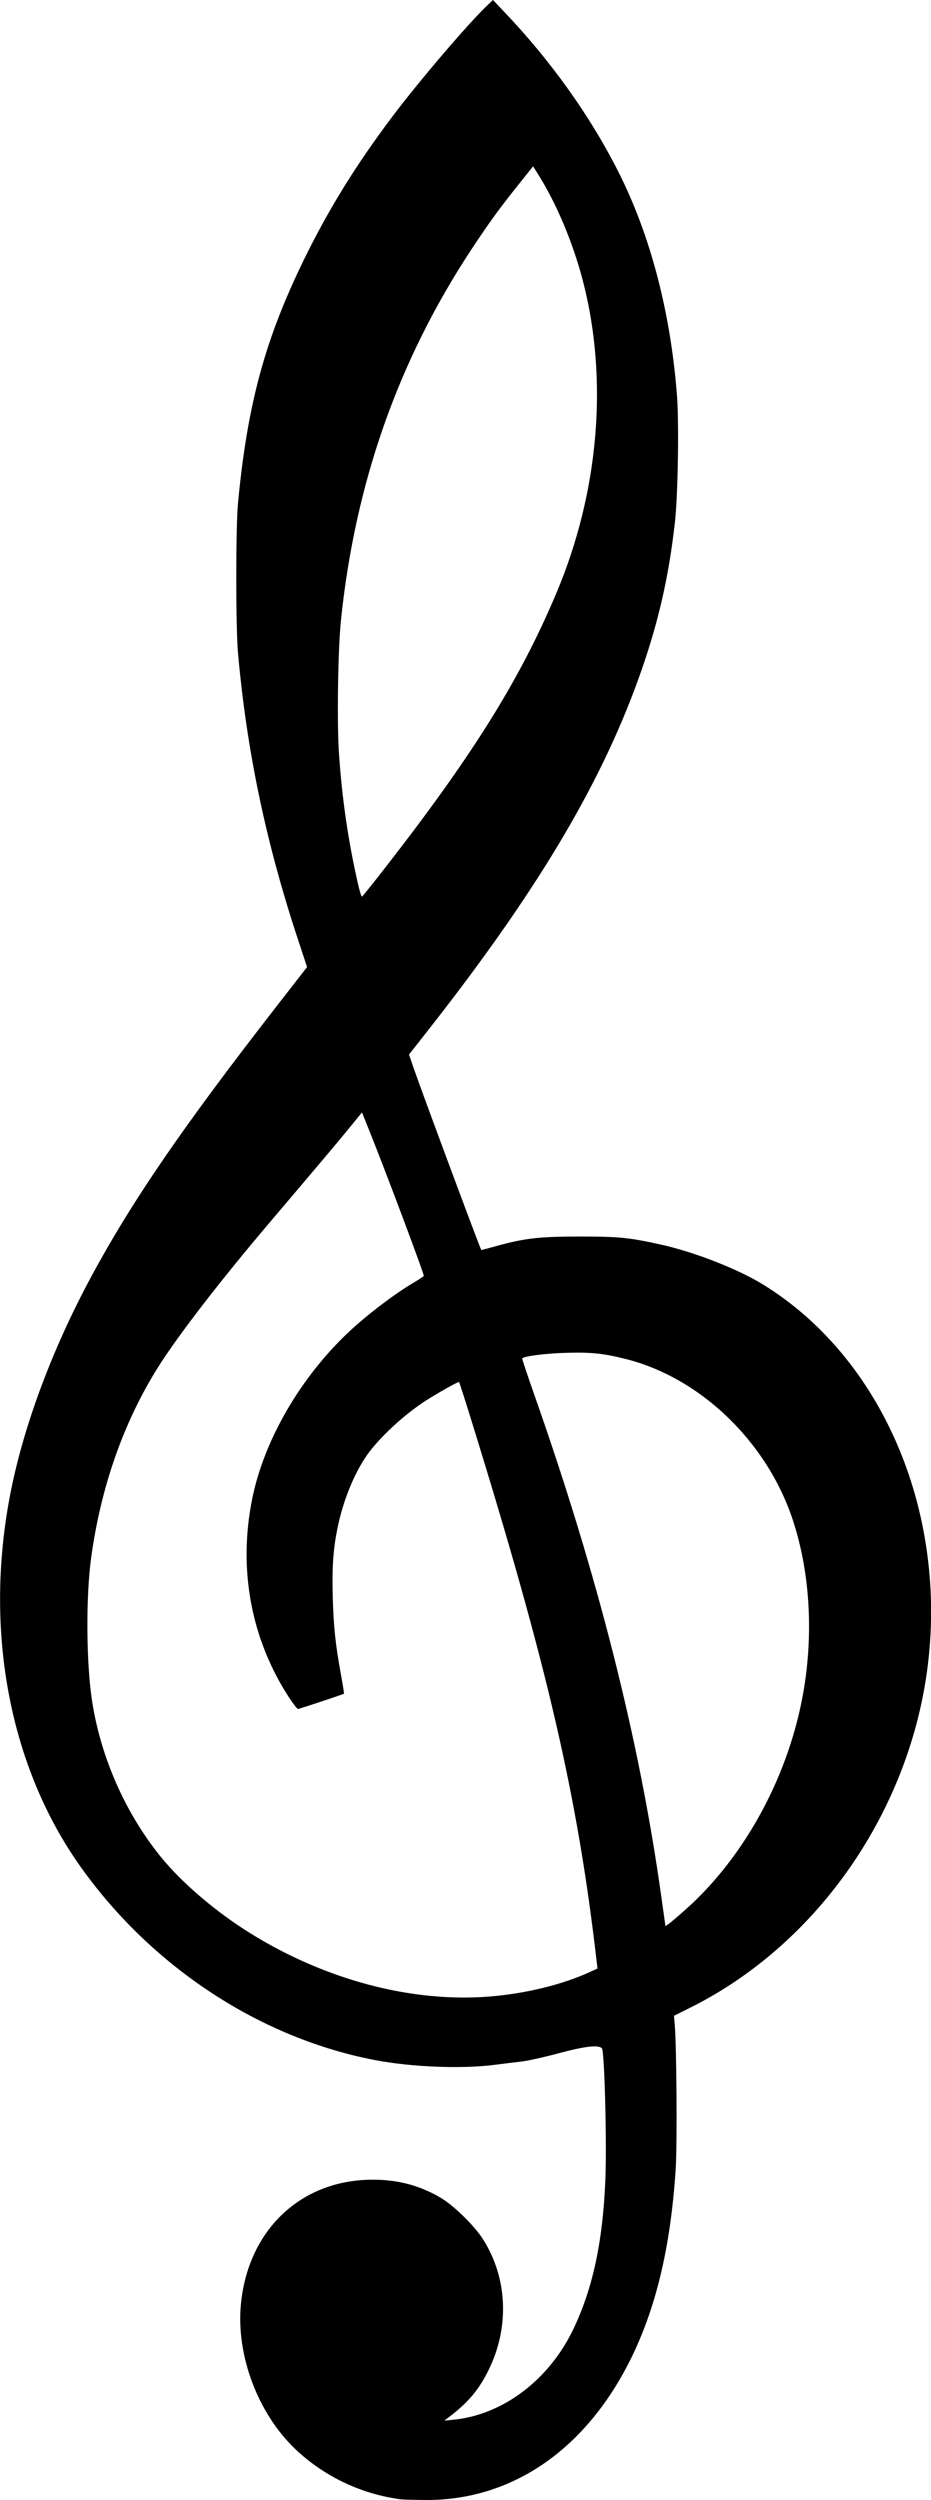
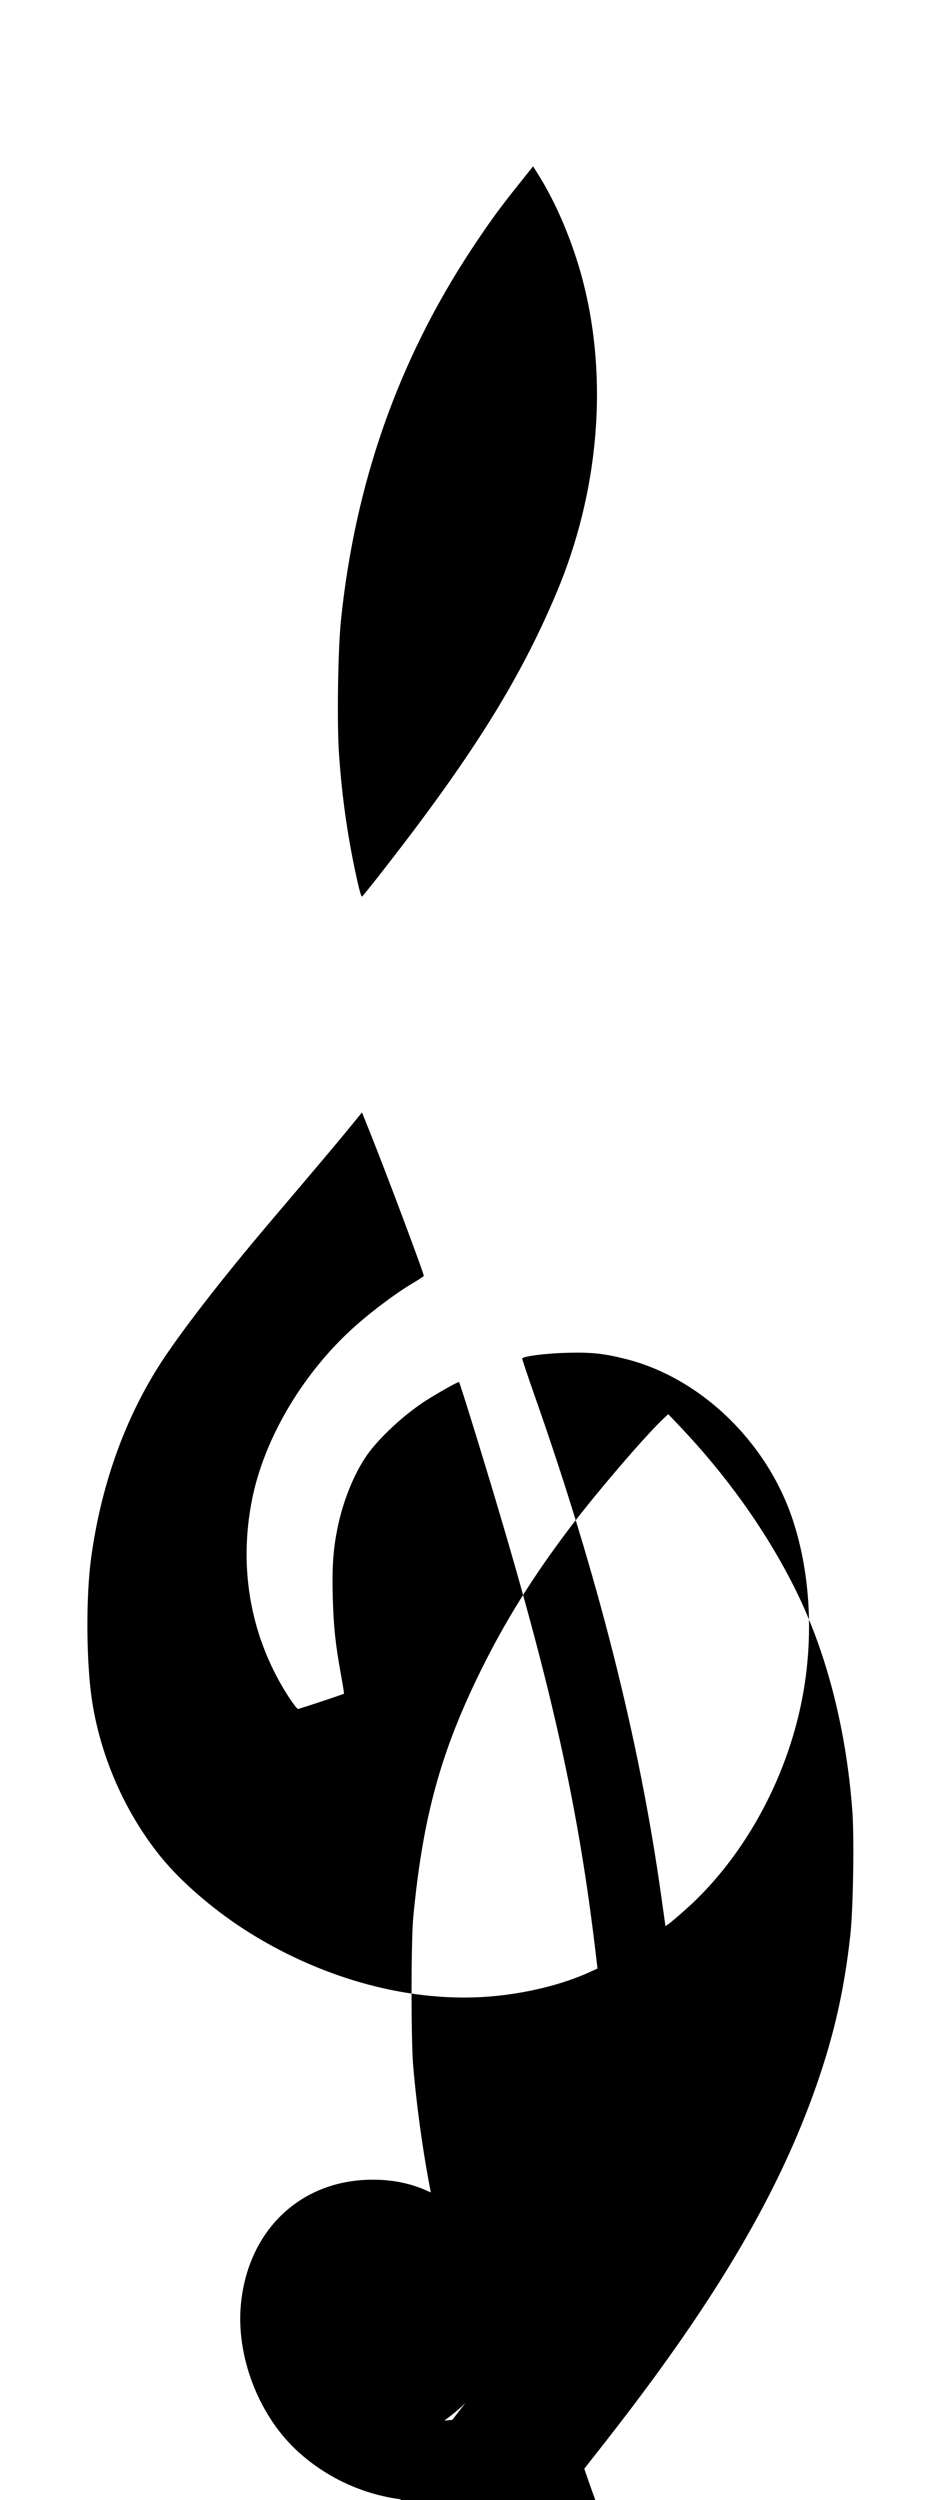
<svg xmlns="http://www.w3.org/2000/svg" width="422.26" height="1133.9" version="1.1" viewBox="0 0 422.26 1133.9">
  <g transform="translate(-1466.6 -22.573)">
-     <path d="m1648.3 1156.1c-17.763-2.302-34.695-10.356-47.655-22.666-17.054-16.2-26.985-42.532-24.787-65.725 3.105-32.766 25.885-55.302 57.115-56.501 12.47-0.479 23.226 2.122 33.393 8.073 5.881 3.442 15.217 12.537 19.155 18.659 11.249 17.489 12.294 39.913 2.764 59.368-4.509 9.206-9.375 14.968-18.384 21.77l-1.765 1.333 3.607-0.332c22.994-2.114 44.328-18.335 55.351-42.084 8.56-18.444 12.87-38.859 14.067-66.642 0.703-16.318-0.389-58.55-1.545-59.77-1.605-1.692-7.673-0.985-20.027 2.335-6.401 1.72-13.834 3.368-16.518 3.662-2.684 0.294-8.126 0.959-12.093 1.477-14.758 1.929-37.529 1.04-54.098-2.111-52.155-9.92-101.31-42.149-133.68-87.642-32.056-45.057-43.787-106.21-32.187-167.81 5.854-31.085 18.97-66.526 36.987-99.944 18.53-34.368 41.558-67.949 84.248-122.85l13.628-17.528-4.139-12.527c-14.568-44.093-23.259-85.644-27.198-130.04-1.037-11.687-1.03-56.995 0.011-67.922 4.309-45.239 12.353-74.676 30.47-111.5 10.958-22.274 23.201-42.014 39.518-63.715 12.23-16.266 34.87-42.75 43.42-50.792l2.237-2.104 5.419 5.71c20.991 22.121 38.521 46.696 51.332 71.964 14.614 28.825 23.808 63.881 26.718 101.88 0.941 12.282 0.416 45.049-0.912 56.975-2.905 26.084-7.911 47.487-16.897 72.239-17.541 48.317-46.471 96.552-94.958 158.32l-8.793 11.201 2.207 6.399c3.819 11.076 30.029 81.565 30.579 82.241 0.047 0.058 2.84-0.669 6.207-1.614 13.242-3.717 19.859-4.493 38.35-4.494 17.981-1e-3 22.437 0.441 36.967 3.666 15.222 3.379 34.83 11.045 46.278 18.096 53.244 32.79 83.086 101.2 74.852 171.58-7.782 66.526-49.769 127.42-107.82 156.37l-7.423 3.702 0.347 4.213c0.832 10.116 1.117 54.415 0.42 65.223-2.21 34.25-8.503 61.462-19.53 84.452-20.321 42.369-54.413 66.123-94.331 65.728-5.009-0.049-9.918-0.195-10.91-0.324zm40.336-228.02c16.288-1.301 33.007-5.386 45.483-11.113l3.47-1.593-0.323-2.805c-8.748-75.861-22.33-134.43-57.361-247.38-2.655-8.56-4.949-15.685-5.097-15.833-0.324-0.324-11.913 6.291-16.663 9.511-8.938 6.059-18.797 15.196-24.209 22.437-5.845 7.819-11.133 20.155-13.805 32.208-2.36 10.646-3.003 18.968-2.597 33.63 0.372 13.44 1.171 20.942 3.741 35.128 0.832 4.592 1.437 8.401 1.346 8.465-0.497 0.348-20.326 6.929-20.877 6.929-0.36 0-2.149-2.292-3.975-5.094-17.323-26.576-23.221-58.25-16.792-90.177 5.652-28.069 23.64-58.069 47.294-78.878 7.761-6.827 17.986-14.452 24.989-18.632 3.058-1.825 5.56-3.453 5.56-3.615 0-1.309-16.914-46.431-24.467-65.27l-3.573-8.912-5.042 6.207c-5.045 6.211-14.78 17.771-36.391 43.214-22.59 26.596-41.939 51.663-51.03 66.11-15.674 24.908-26.079 54.61-30.417 86.825-2.376 17.65-2.184 47.152 0.419 64.316 3.889 25.638 15.071 51.065 31.208 70.963 9.58 11.813 24.965 24.954 40.551 34.637 34.155 21.218 73.198 31.549 108.56 28.724zm88.854-39.391c27.397-24.392 47.5-61.924 53.777-100.4 4.306-26.391 2.469-53.599-5.17-76.581-11.735-35.306-41.781-64.212-75.629-72.76-10.318-2.606-16.03-3.175-27.933-2.784-8.892 0.292-18.108 1.486-19.095 2.473-0.127 0.127 2.464 7.897 5.757 17.266 28.52 81.128 47.33 155.47 57.27 226.33l1.956 13.943 1.644-1.171c0.904-0.644 4.245-3.486 7.423-6.316zm-139.25-468.66c41.943-53.512 63.942-88.556 80.841-128.78 19.093-45.448 23.441-96.155 12.059-140.65-4.512-17.642-12.217-35.986-20.762-49.431l-2.001-3.148-6.364 7.956c-8.914 11.143-13.767 17.826-21.728 29.923-33.181 50.412-52.669 105.93-59.069 168.28-1.315 12.815-1.814 45.58-0.906 59.557 1.089 16.766 3.264 33.425 6.428 49.239 2.144 10.717 3.521 16.229 4.054 16.229 0.145 0 3.497-4.125 7.449-9.166z" />
+     <path d="m1648.3 1156.1c-17.763-2.302-34.695-10.356-47.655-22.666-17.054-16.2-26.985-42.532-24.787-65.725 3.105-32.766 25.885-55.302 57.115-56.501 12.47-0.479 23.226 2.122 33.393 8.073 5.881 3.442 15.217 12.537 19.155 18.659 11.249 17.489 12.294 39.913 2.764 59.368-4.509 9.206-9.375 14.968-18.384 21.77l-1.765 1.333 3.607-0.332l13.628-17.528-4.139-12.527c-14.568-44.093-23.259-85.644-27.198-130.04-1.037-11.687-1.03-56.995 0.011-67.922 4.309-45.239 12.353-74.676 30.47-111.5 10.958-22.274 23.201-42.014 39.518-63.715 12.23-16.266 34.87-42.75 43.42-50.792l2.237-2.104 5.419 5.71c20.991 22.121 38.521 46.696 51.332 71.964 14.614 28.825 23.808 63.881 26.718 101.88 0.941 12.282 0.416 45.049-0.912 56.975-2.905 26.084-7.911 47.487-16.897 72.239-17.541 48.317-46.471 96.552-94.958 158.32l-8.793 11.201 2.207 6.399c3.819 11.076 30.029 81.565 30.579 82.241 0.047 0.058 2.84-0.669 6.207-1.614 13.242-3.717 19.859-4.493 38.35-4.494 17.981-1e-3 22.437 0.441 36.967 3.666 15.222 3.379 34.83 11.045 46.278 18.096 53.244 32.79 83.086 101.2 74.852 171.58-7.782 66.526-49.769 127.42-107.82 156.37l-7.423 3.702 0.347 4.213c0.832 10.116 1.117 54.415 0.42 65.223-2.21 34.25-8.503 61.462-19.53 84.452-20.321 42.369-54.413 66.123-94.331 65.728-5.009-0.049-9.918-0.195-10.91-0.324zm40.336-228.02c16.288-1.301 33.007-5.386 45.483-11.113l3.47-1.593-0.323-2.805c-8.748-75.861-22.33-134.43-57.361-247.38-2.655-8.56-4.949-15.685-5.097-15.833-0.324-0.324-11.913 6.291-16.663 9.511-8.938 6.059-18.797 15.196-24.209 22.437-5.845 7.819-11.133 20.155-13.805 32.208-2.36 10.646-3.003 18.968-2.597 33.63 0.372 13.44 1.171 20.942 3.741 35.128 0.832 4.592 1.437 8.401 1.346 8.465-0.497 0.348-20.326 6.929-20.877 6.929-0.36 0-2.149-2.292-3.975-5.094-17.323-26.576-23.221-58.25-16.792-90.177 5.652-28.069 23.64-58.069 47.294-78.878 7.761-6.827 17.986-14.452 24.989-18.632 3.058-1.825 5.56-3.453 5.56-3.615 0-1.309-16.914-46.431-24.467-65.27l-3.573-8.912-5.042 6.207c-5.045 6.211-14.78 17.771-36.391 43.214-22.59 26.596-41.939 51.663-51.03 66.11-15.674 24.908-26.079 54.61-30.417 86.825-2.376 17.65-2.184 47.152 0.419 64.316 3.889 25.638 15.071 51.065 31.208 70.963 9.58 11.813 24.965 24.954 40.551 34.637 34.155 21.218 73.198 31.549 108.56 28.724zm88.854-39.391c27.397-24.392 47.5-61.924 53.777-100.4 4.306-26.391 2.469-53.599-5.17-76.581-11.735-35.306-41.781-64.212-75.629-72.76-10.318-2.606-16.03-3.175-27.933-2.784-8.892 0.292-18.108 1.486-19.095 2.473-0.127 0.127 2.464 7.897 5.757 17.266 28.52 81.128 47.33 155.47 57.27 226.33l1.956 13.943 1.644-1.171c0.904-0.644 4.245-3.486 7.423-6.316zm-139.25-468.66c41.943-53.512 63.942-88.556 80.841-128.78 19.093-45.448 23.441-96.155 12.059-140.65-4.512-17.642-12.217-35.986-20.762-49.431l-2.001-3.148-6.364 7.956c-8.914 11.143-13.767 17.826-21.728 29.923-33.181 50.412-52.669 105.93-59.069 168.28-1.315 12.815-1.814 45.58-0.906 59.557 1.089 16.766 3.264 33.425 6.428 49.239 2.144 10.717 3.521 16.229 4.054 16.229 0.145 0 3.497-4.125 7.449-9.166z" />
  </g>
</svg>